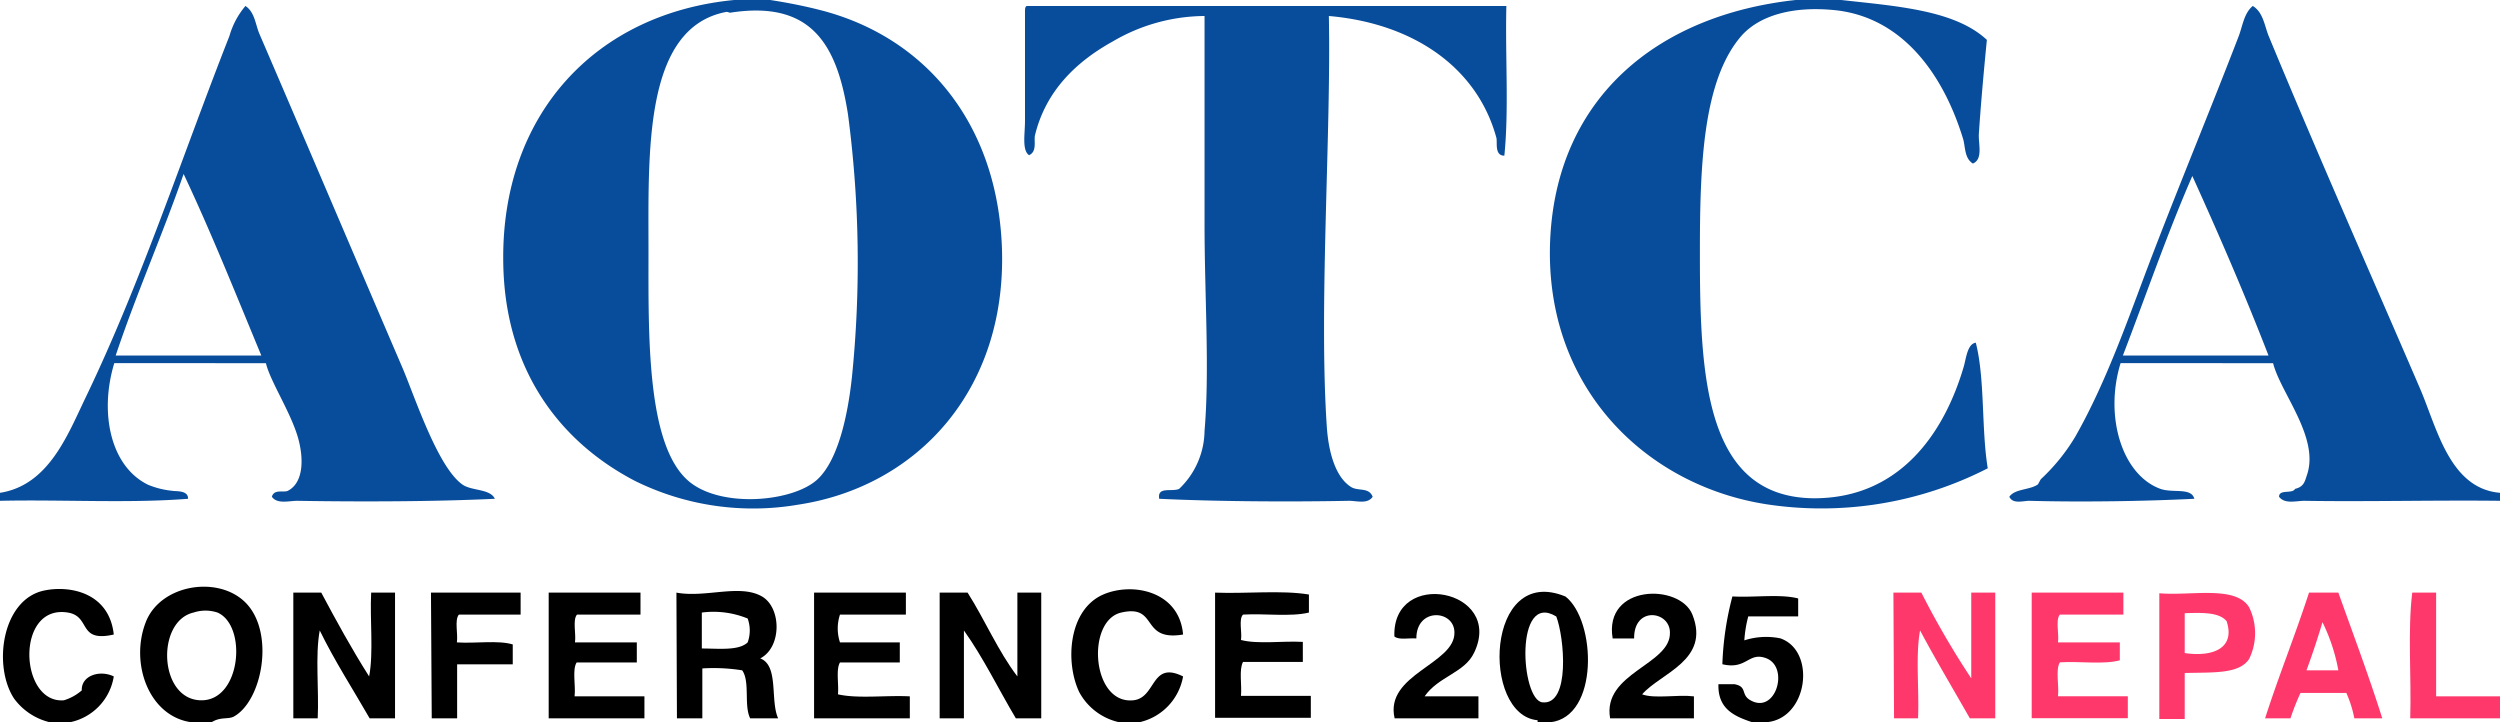
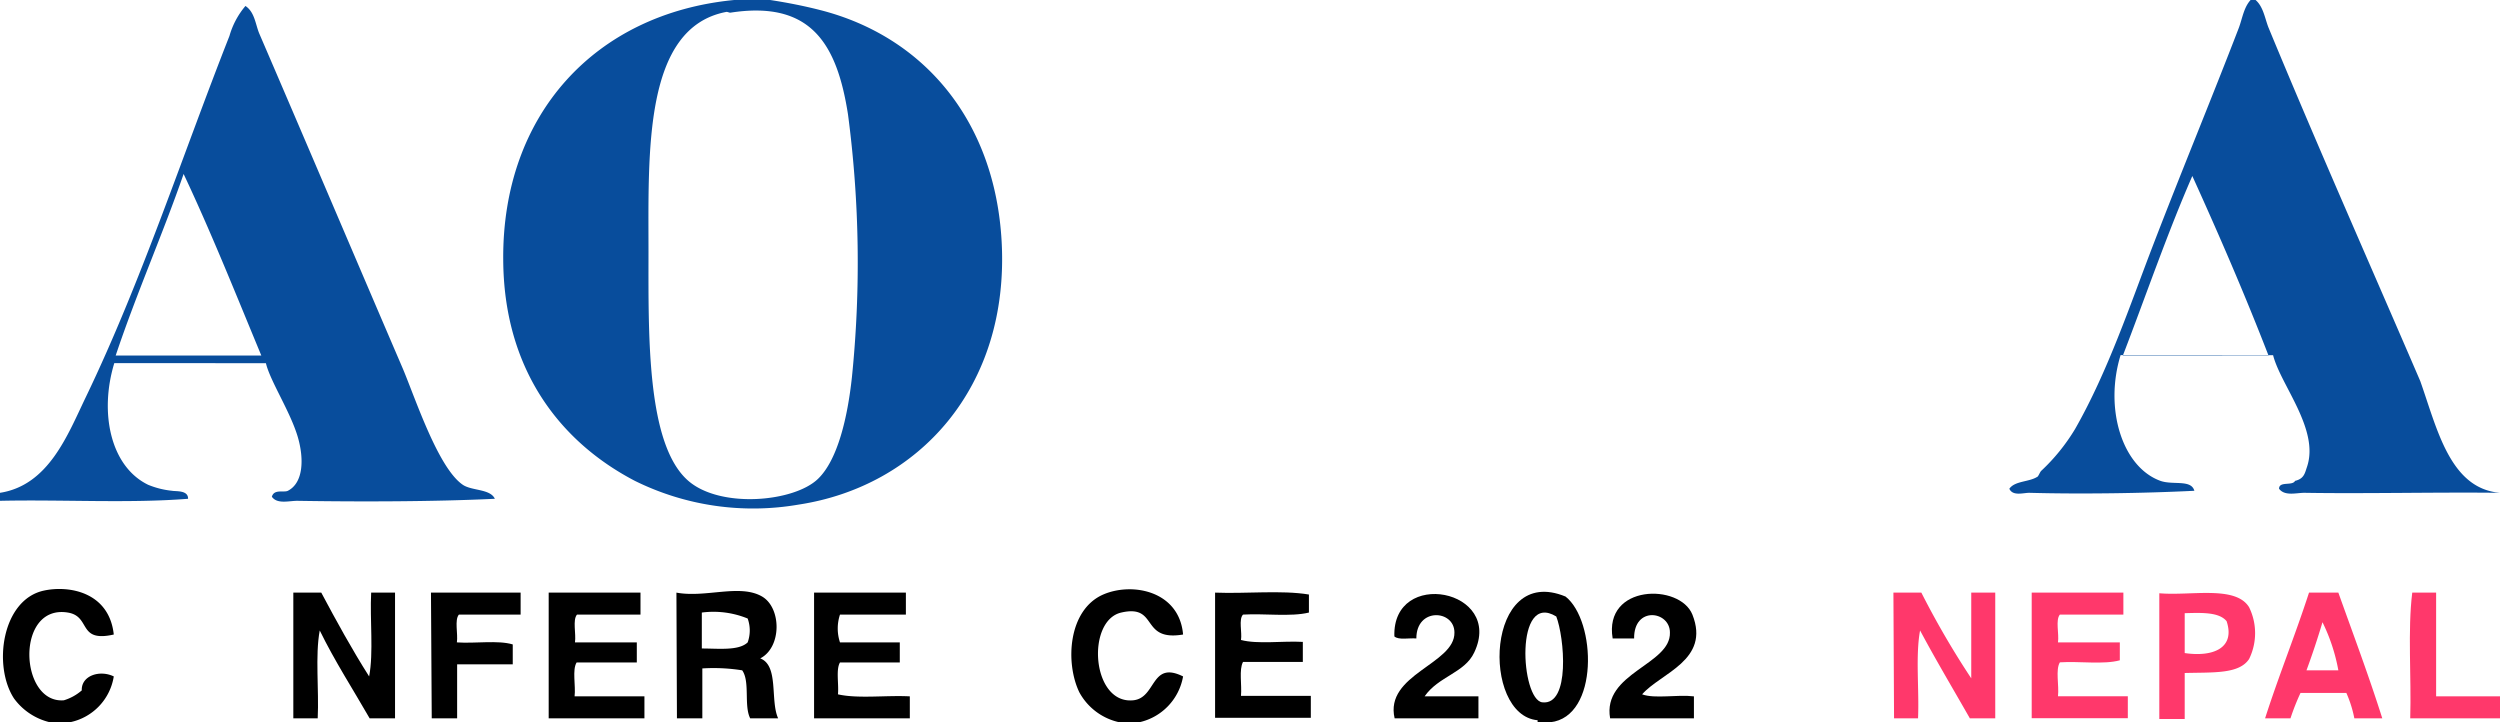
<svg xmlns="http://www.w3.org/2000/svg" viewBox="0 0 196.88 56.88">
  <g>
    <g>
      <path d="M57.82,0h2.83c1.33.2,2.77.49,3.93.79C72.76,2.87,78.35,9.51,78.88,19c.64,11.53-6.57,19.31-16,20.74A21,21,0,0,1,50,37.87c-6.06-3.16-10.34-8.95-10.37-17.44C39.55,9.07,46.82,1.06,57.82,0Zm-.63.94c-6.51,1.25-6.12,11-6.12,18.86,0,6.52-.17,15.21,3.14,18.07,2.53,2.19,8.32,1.67,10.21-.16,1.55-1.49,2.33-4.84,2.67-8A89,89,0,0,0,66.78,9c-.86-5.48-2.87-9-9.27-8C57.41,1,57.3.92,57.19.94Z" style="fill: #084d9c;fill-rule: evenodd" />
-       <path d="M141.41,0H145c4.38.49,8.95.79,11.47,3.14-.22,2.22-.48,5.09-.63,7.39-.05.8.35,2-.47,2.35-.7-.43-.58-1.38-.79-2C153.08,6,149.9,1.31,144.4.79c-3.27-.31-5.82.44-7.23,2-3.09,3.51-3.3,10.31-3.3,17.13,0,9.62.36,19.27,9,19.32,6.81,0,10.28-5.24,11.78-10.37.19-.66.29-1.8.95-1.88.73,2.88.43,6.79.94,9.89a28.71,28.71,0,0,1-17.44,2.83c-9.6-1.5-17.71-9.38-17-21.21C122.76,7.67,130.51,1.19,141.41,0Z" style="fill: #084d9c;fill-rule: evenodd" />
      <path d="M0,39.44v-.63c3.84-.6,5.33-4.57,6.76-7.54,4.37-9.08,7.63-19.1,11.31-28.44A6.32,6.32,0,0,1,19.33.47c.74.49.79,1.48,1.1,2.2,3.82,8.87,7.48,17.48,11.31,26.4,1,2.39,2.78,7.8,4.71,9.11.71.48,2.16.31,2.52,1.1-4.8.23-10.72.24-15.56.16-.66,0-1.58.28-2-.32.17-.63.95-.31,1.26-.47,1.25-.64,1.27-2.57.78-4.24-.59-2-2.17-4.39-2.51-5.81H9c-1.18,3.87-.32,8.13,2.67,9.58a6.69,6.69,0,0,0,1.88.47c.31.06,1.28-.06,1.26.63C10.16,39.65,4.87,39.33,0,39.44ZM9.11,28H20.58c-2-4.82-3.94-9.68-6.12-14.3C12.78,18.54,10.76,23.07,9.11,28Z" style="fill: #084d9c;fill-rule: evenodd" />
-       <path d="M118.63.47c-.1,3.88.21,8.17-.16,11.79-.8,0-.53-1.07-.63-1.42-1.5-5.5-6.5-9-13.19-9.58.19,9.26-.8,22.9-.16,32.36.12,1.78.6,3.89,1.89,4.72.56.37,1.42,0,1.72.78-.4.61-1.29.31-1.88.32-4.63.09-10.35.06-14.93-.16-.17-1,1-.52,1.57-.78a6.41,6.41,0,0,0,2-4.56c.41-4.83,0-10.6,0-16.34V1.26a14.43,14.43,0,0,0-7.22,2c-2.89,1.6-5.28,3.9-6.13,7.38-.11.43.19,1.29-.47,1.58-.57-.39-.32-1.69-.32-2.68V.94c0-.22,0-.44.16-.47Z" style="fill: #084d9c;fill-rule: evenodd" />
-       <path d="M196.88,38.81v.63c-5-.06-10.59.08-15.4,0-.65,0-1.55.28-2-.32,0-.62,1.05-.2,1.26-.62.71-.17.77-.6.94-1.1,1-2.95-2.08-6.45-2.67-8.8H167c-1.29,4.19.11,8.8,3.14,9.9,1,.35,2.42-.13,2.67.78-4,.2-9,.27-13,.16-.48,0-1.3.28-1.57-.32.44-.63,1.54-.52,2.2-.94.07,0,.22-.39.31-.47a15.29,15.29,0,0,0,2.67-3.3c2.58-4.52,4.36-9.85,6.13-14.45,2.26-5.88,4.59-11.49,6.76-17.13.3-.79.41-1.79,1.1-2.36.82.49.93,1.57,1.25,2.36,3.85,9.31,8,18.66,11.94,27.81C191.92,33.72,192.92,38.48,196.88,38.81ZM167.18,28h11.47c-1.87-4.83-3.9-9.51-6-14.14C170.68,18.37,169,23.27,167.18,28Z" style="fill: #084d9c;fill-rule: evenodd" />
+       <path d="M196.88,38.81c-5-.06-10.59.08-15.4,0-.65,0-1.55.28-2-.32,0-.62,1.05-.2,1.26-.62.71-.17.77-.6.94-1.1,1-2.95-2.08-6.45-2.67-8.8H167c-1.29,4.19.11,8.8,3.14,9.9,1,.35,2.42-.13,2.67.78-4,.2-9,.27-13,.16-.48,0-1.3.28-1.57-.32.44-.63,1.54-.52,2.2-.94.07,0,.22-.39.31-.47a15.29,15.29,0,0,0,2.67-3.3c2.58-4.52,4.36-9.85,6.13-14.45,2.26-5.88,4.59-11.49,6.76-17.13.3-.79.41-1.79,1.1-2.36.82.49.93,1.57,1.25,2.36,3.85,9.31,8,18.66,11.94,27.81C191.92,33.72,192.92,38.48,196.88,38.81ZM167.18,28h11.47c-1.87-4.83-3.9-9.51-6-14.14C170.68,18.37,169,23.27,167.18,28Z" style="fill: #084d9c;fill-rule: evenodd" />
    </g>
    <g>
      <path d="M149.11,46.67h2.2a67.65,67.65,0,0,0,3.93,6.75V46.67h1.89v9.9h-2c-1.31-2.3-2.66-4.56-3.92-6.92-.37,2-.06,4.66-.16,6.92h-1.89Z" style="fill: #ff386b;fill-rule: evenodd" />
      <path d="M160,46.67h7.22V48.4h-5c-.36.42-.05,1.51-.15,2.19h4.87V52c-1.27.35-3.19.06-4.72.16-.36.58-.05,1.83-.15,2.67h5.5v1.73H160Z" style="fill: #ff386b;fill-rule: evenodd" />
      <path d="M172.05,53v3.62h-2v-9.9c2.49.22,6-.64,7.07,1.1a4.63,4.63,0,0,1,0,4.08C176.33,53.09,174.33,52.94,172.05,53Zm0-1.57c2.23.33,4-.39,3.3-2.51-.59-.72-1.94-.67-3.3-.63Z" style="fill: #ff386b;fill-rule: evenodd" />
      <path d="M184.15,46.67c1.17,3.28,2.39,6.52,3.46,9.9h-2.2a9.29,9.29,0,0,0-.63-2h-3.61a17.79,17.79,0,0,0-.79,2h-2c1.08-3.37,2.37-6.54,3.46-9.9Zm-2.51,6.12h2.51A14.4,14.4,0,0,0,182.9,49C182.51,50.31,182.09,51.57,181.64,52.79Z" style="fill: #ff386b;fill-rule: evenodd" />
      <path d="M196.88,54.84v1.73h-7.07c.1-3.25-.21-6.92.16-9.9h1.88v8.17Z" style="fill: #ff386b;fill-rule: evenodd" />
    </g>
    <g>
-       <path d="M16.66,56.88H15.08c-3.36-.46-4.85-4.64-3.61-7.86,1.14-3,5.7-3.73,7.86-1.57,2.35,2.35,1.33,7.79-.95,9C17.9,56.66,17.36,56.44,16.66,56.88Zm-.79-1.73c3.12,0,3.61-5.88,1.26-6.91a3,3,0,0,0-1.89,0C12.26,48.93,12.5,55.15,15.87,55.15Z" style="fill-rule: evenodd" />
      <path d="M5.5,56.88H3.93A4.88,4.88,0,0,1,1.1,55c-1.67-2.56-.95-7.78,2.36-8.49,2-.43,5.14.13,5.5,3.46-2.87.65-1.77-1.43-3.62-1.73-4.15-.67-3.82,7.2-.31,6.91a3.85,3.85,0,0,0,1.41-.78c-.05-1.16,1.41-1.64,2.52-1.1A4.38,4.38,0,0,1,5.5,56.88Z" style="fill-rule: evenodd" />
      <path d="M89.72,56.88H88.15A4.72,4.72,0,0,1,85,54.52c-1.12-2.32-.89-6.49,1.88-7.7,2.31-1,6-.27,6.29,3.15-3.41.57-1.91-2.41-4.87-1.73-2.77.63-2.35,7.23.94,6.91,1.84-.18,1.37-3.15,3.93-1.88A4.49,4.49,0,0,1,89.72,56.88Z" style="fill-rule: evenodd" />
      <path d="M23.1,46.67h2.2c1.2,2.25,2.42,4.48,3.77,6.6.36-1.89.05-4.46.16-6.6h1.88v9.9h-2c-1.32-2.3-2.74-4.49-3.93-6.92-.37,2-.05,4.66-.16,6.92H23.1Z" style="fill-rule: evenodd" />
      <path d="M33.94,46.67H41V48.4H36.14c-.36.42-.06,1.51-.16,2.19,1.43.1,3.23-.19,4.4.16v1.57H36v4.25h-2Z" style="fill-rule: evenodd" />
      <path d="M43.21,46.67h7.23V48.4h-5c-.36.42-.06,1.51-.16,2.19h4.87v1.58H45.41c-.36.58-.06,1.83-.16,2.67h5.5v1.73H43.21Z" style="fill-rule: evenodd" />
      <path d="M53.27,46.67c2.31.43,5-.71,6.75.31,1.53.9,1.55,4-.15,4.87,1.48.56.77,3.31,1.41,4.72h-2.2c-.51-1,0-2.89-.63-3.78a14.31,14.31,0,0,0-3.14-.15v3.93h-2Zm2,4.4c1.33,0,2.91.19,3.61-.48a2.76,2.76,0,0,0,0-1.88,7.09,7.09,0,0,0-3.61-.47Z" style="fill-rule: evenodd" />
      <path d="M64.11,46.67h7.23V48.4H66.15a3.49,3.49,0,0,0,0,2.19h4.71v1.58H66.15c-.33.56-.08,1.7-.16,2.51,1.58.36,3.82.06,5.66.16v1.73H64.11Z" style="fill-rule: evenodd" />
-       <path d="M74,46.67h2.2c1.36,2.14,2.4,4.61,3.92,6.6v-6.6H82v9.9H80c-1.37-2.3-2.56-4.78-4.09-6.92v6.92H74Z" style="fill-rule: evenodd" />
      <path d="M95.69,46.67c2.41.1,5.23-.21,7.39.15v1.42c-1.43.35-3.51.06-5.19.16-.36.37-.06,1.41-.16,2,1.32.35,3.29.06,4.87.15v1.58H97.89c-.33.61-.08,1.8-.16,2.67h5.5v1.73H95.69Z" style="fill-rule: evenodd" />
      <path d="M112.19,54.84h4.24v1.73h-6.6c-.81-3.47,4.76-4.27,4.71-6.76,0-1.79-3-2-3,.47-.58-.05-1.39.14-1.73-.16-.18-5.41,8.65-3.71,6.29,1.26C115.35,53,113.29,53.25,112.19,54.84Z" style="fill-rule: evenodd" />
      <path d="M122.09,56.88h-1v-.16c-4.46-.39-4.12-12.36,2.2-9.74C125.71,48.89,125.94,56.45,122.09,56.88Zm-.63-1.57c2.23.26,1.73-5.14,1.1-6.76C119.26,46.53,119.76,55.11,121.46,55.31Z" style="fill-rule: evenodd" />
      <path d="M129.32,54.68c1,.37,2.77,0,4.08.16v1.73h-6.6c-.63-3.59,4.79-4.21,4.71-6.76,0-1.7-2.85-2.1-2.82.47H127c-.72-4.28,5.29-4.35,6.28-1.88C134.71,52,130.78,53,129.32,54.68Z" style="fill-rule: evenodd" />
-       <path d="M139.06,56.88H138c-1.42-.47-2.73-1.05-2.67-3,.65,0,1,0,1.25,0,1.06.19.48.82,1.26,1.26,2,1.16,3.1-2.59,1.26-3.3-1.41-.54-1.53.93-3.46.47a23.88,23.88,0,0,1,.79-5.34c1.67.1,3.77-.21,5.18.16v1.41h-3.93a9.69,9.69,0,0,0-.31,1.89,5.59,5.59,0,0,1,2.83-.16C143.07,51.26,142.38,56.66,139.06,56.88Z" style="fill-rule: evenodd" />
    </g>
  </g>
</svg>